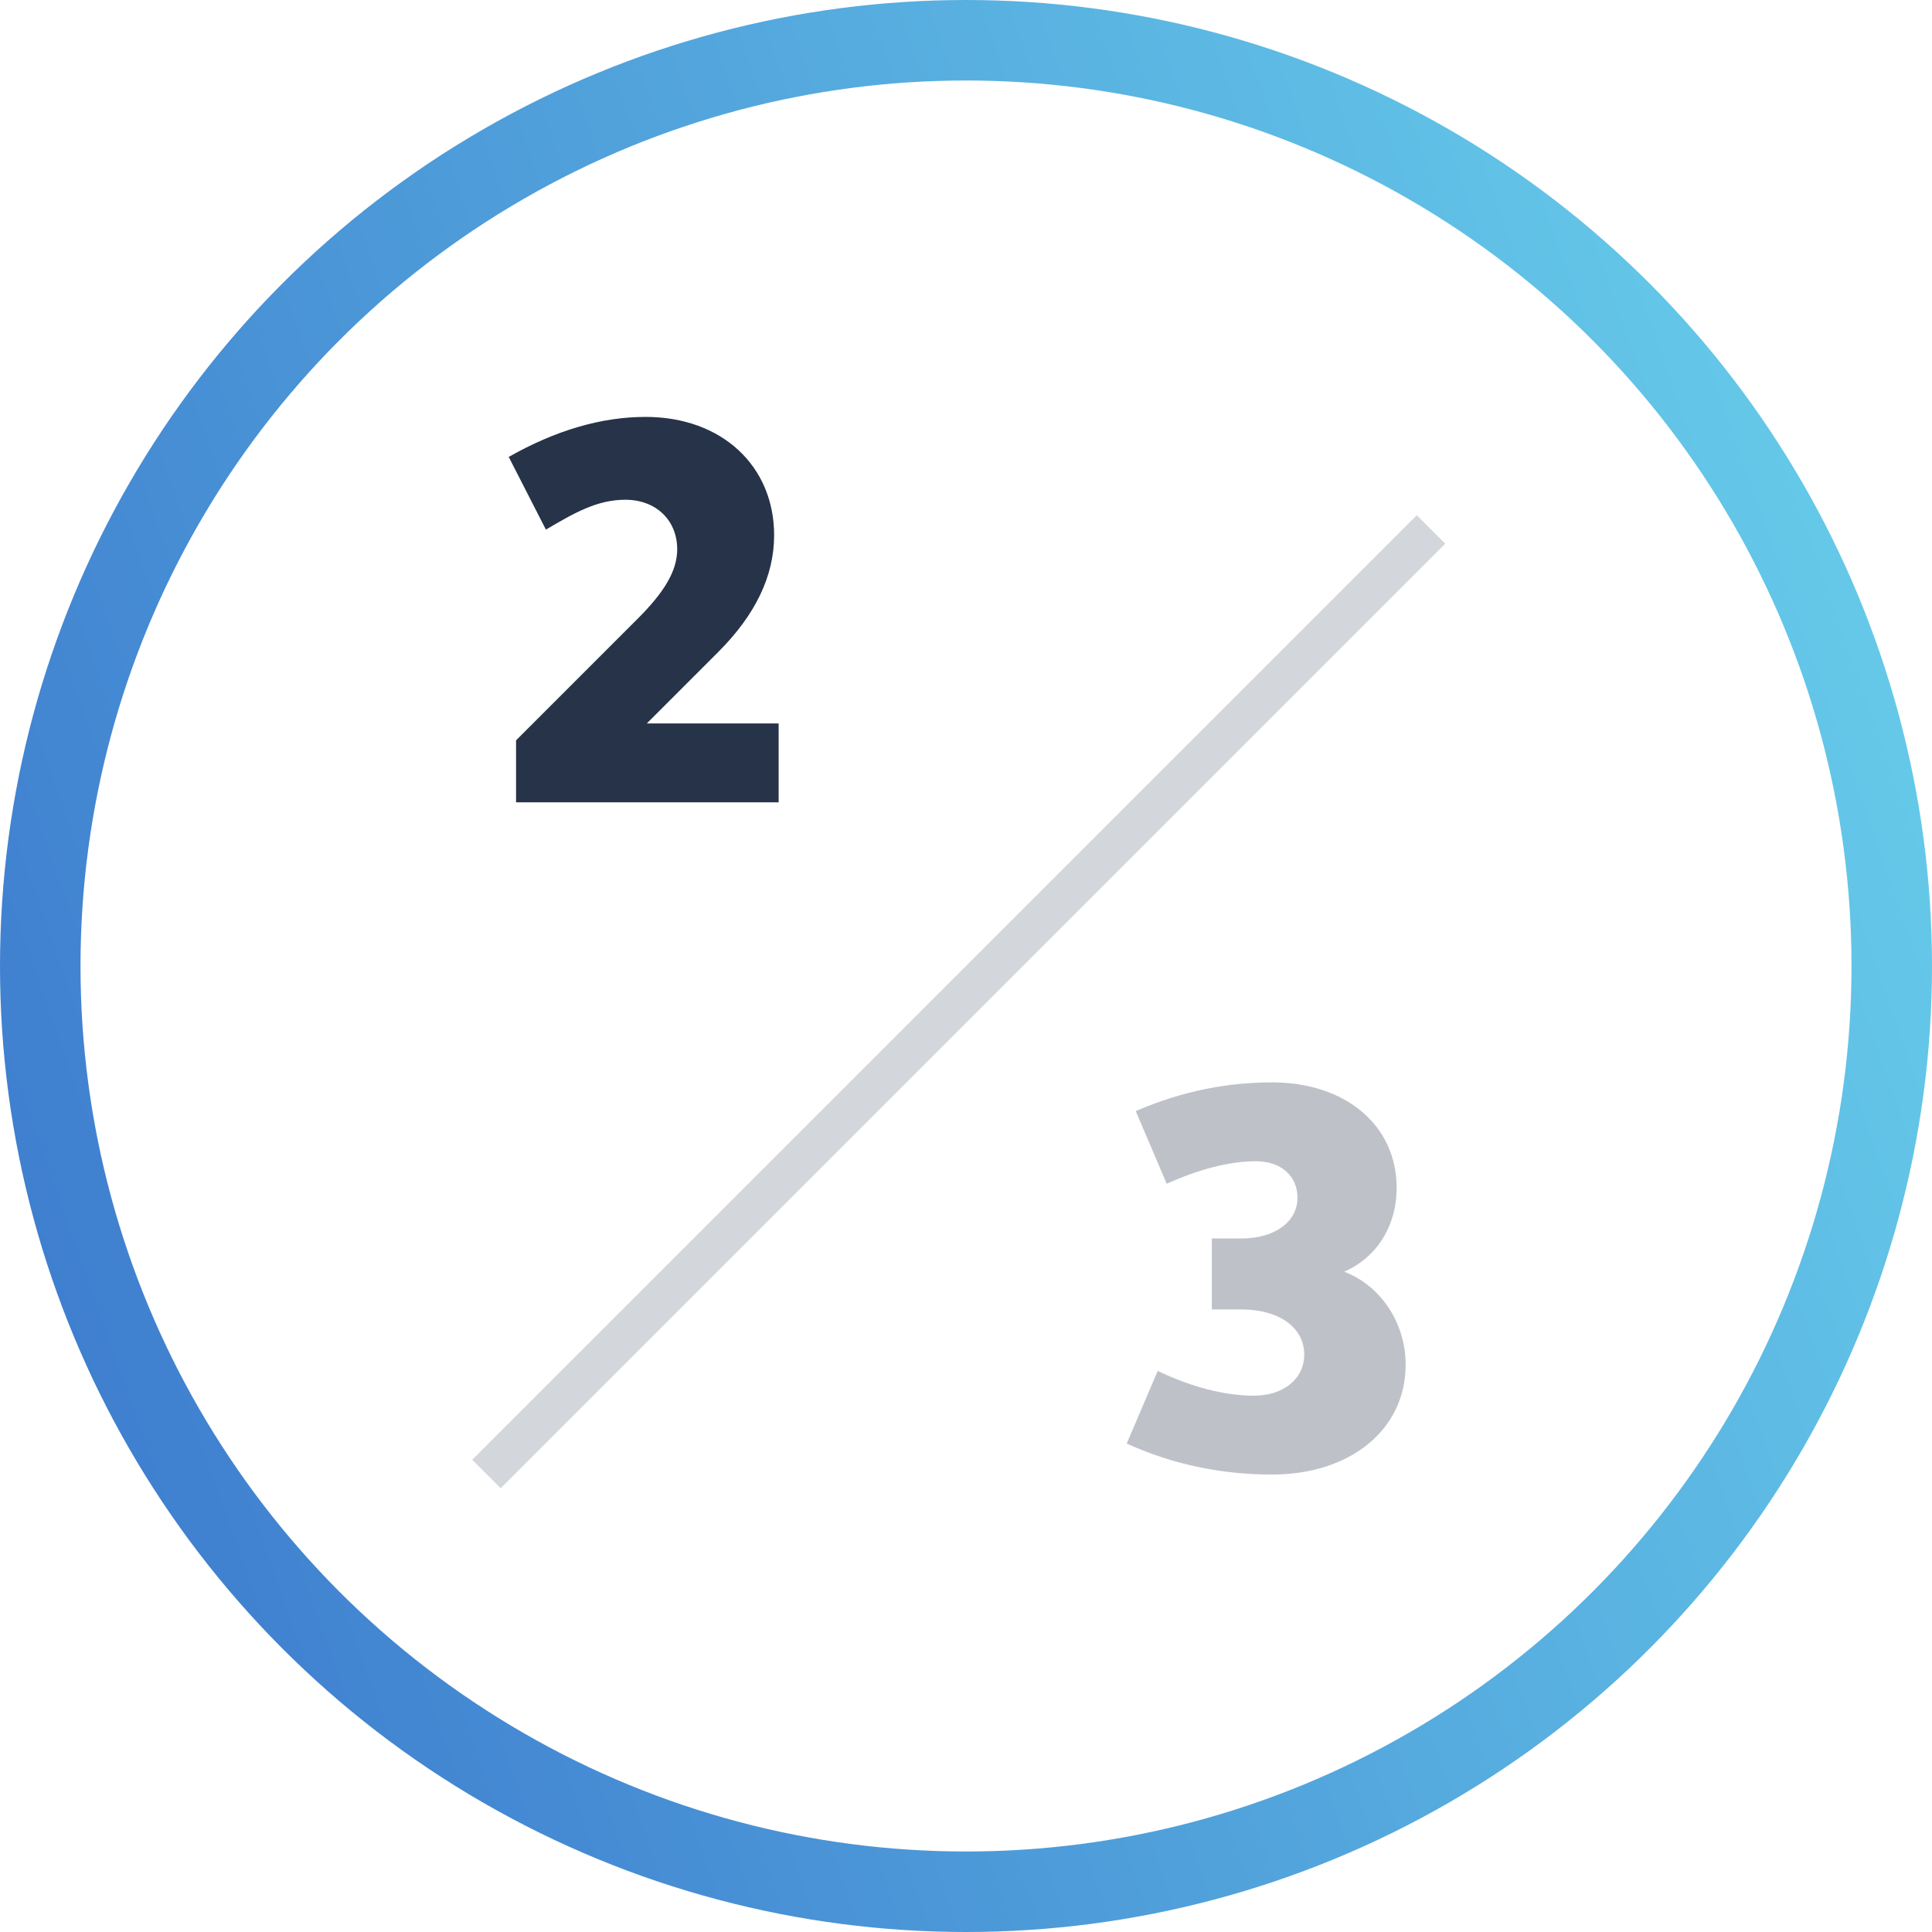
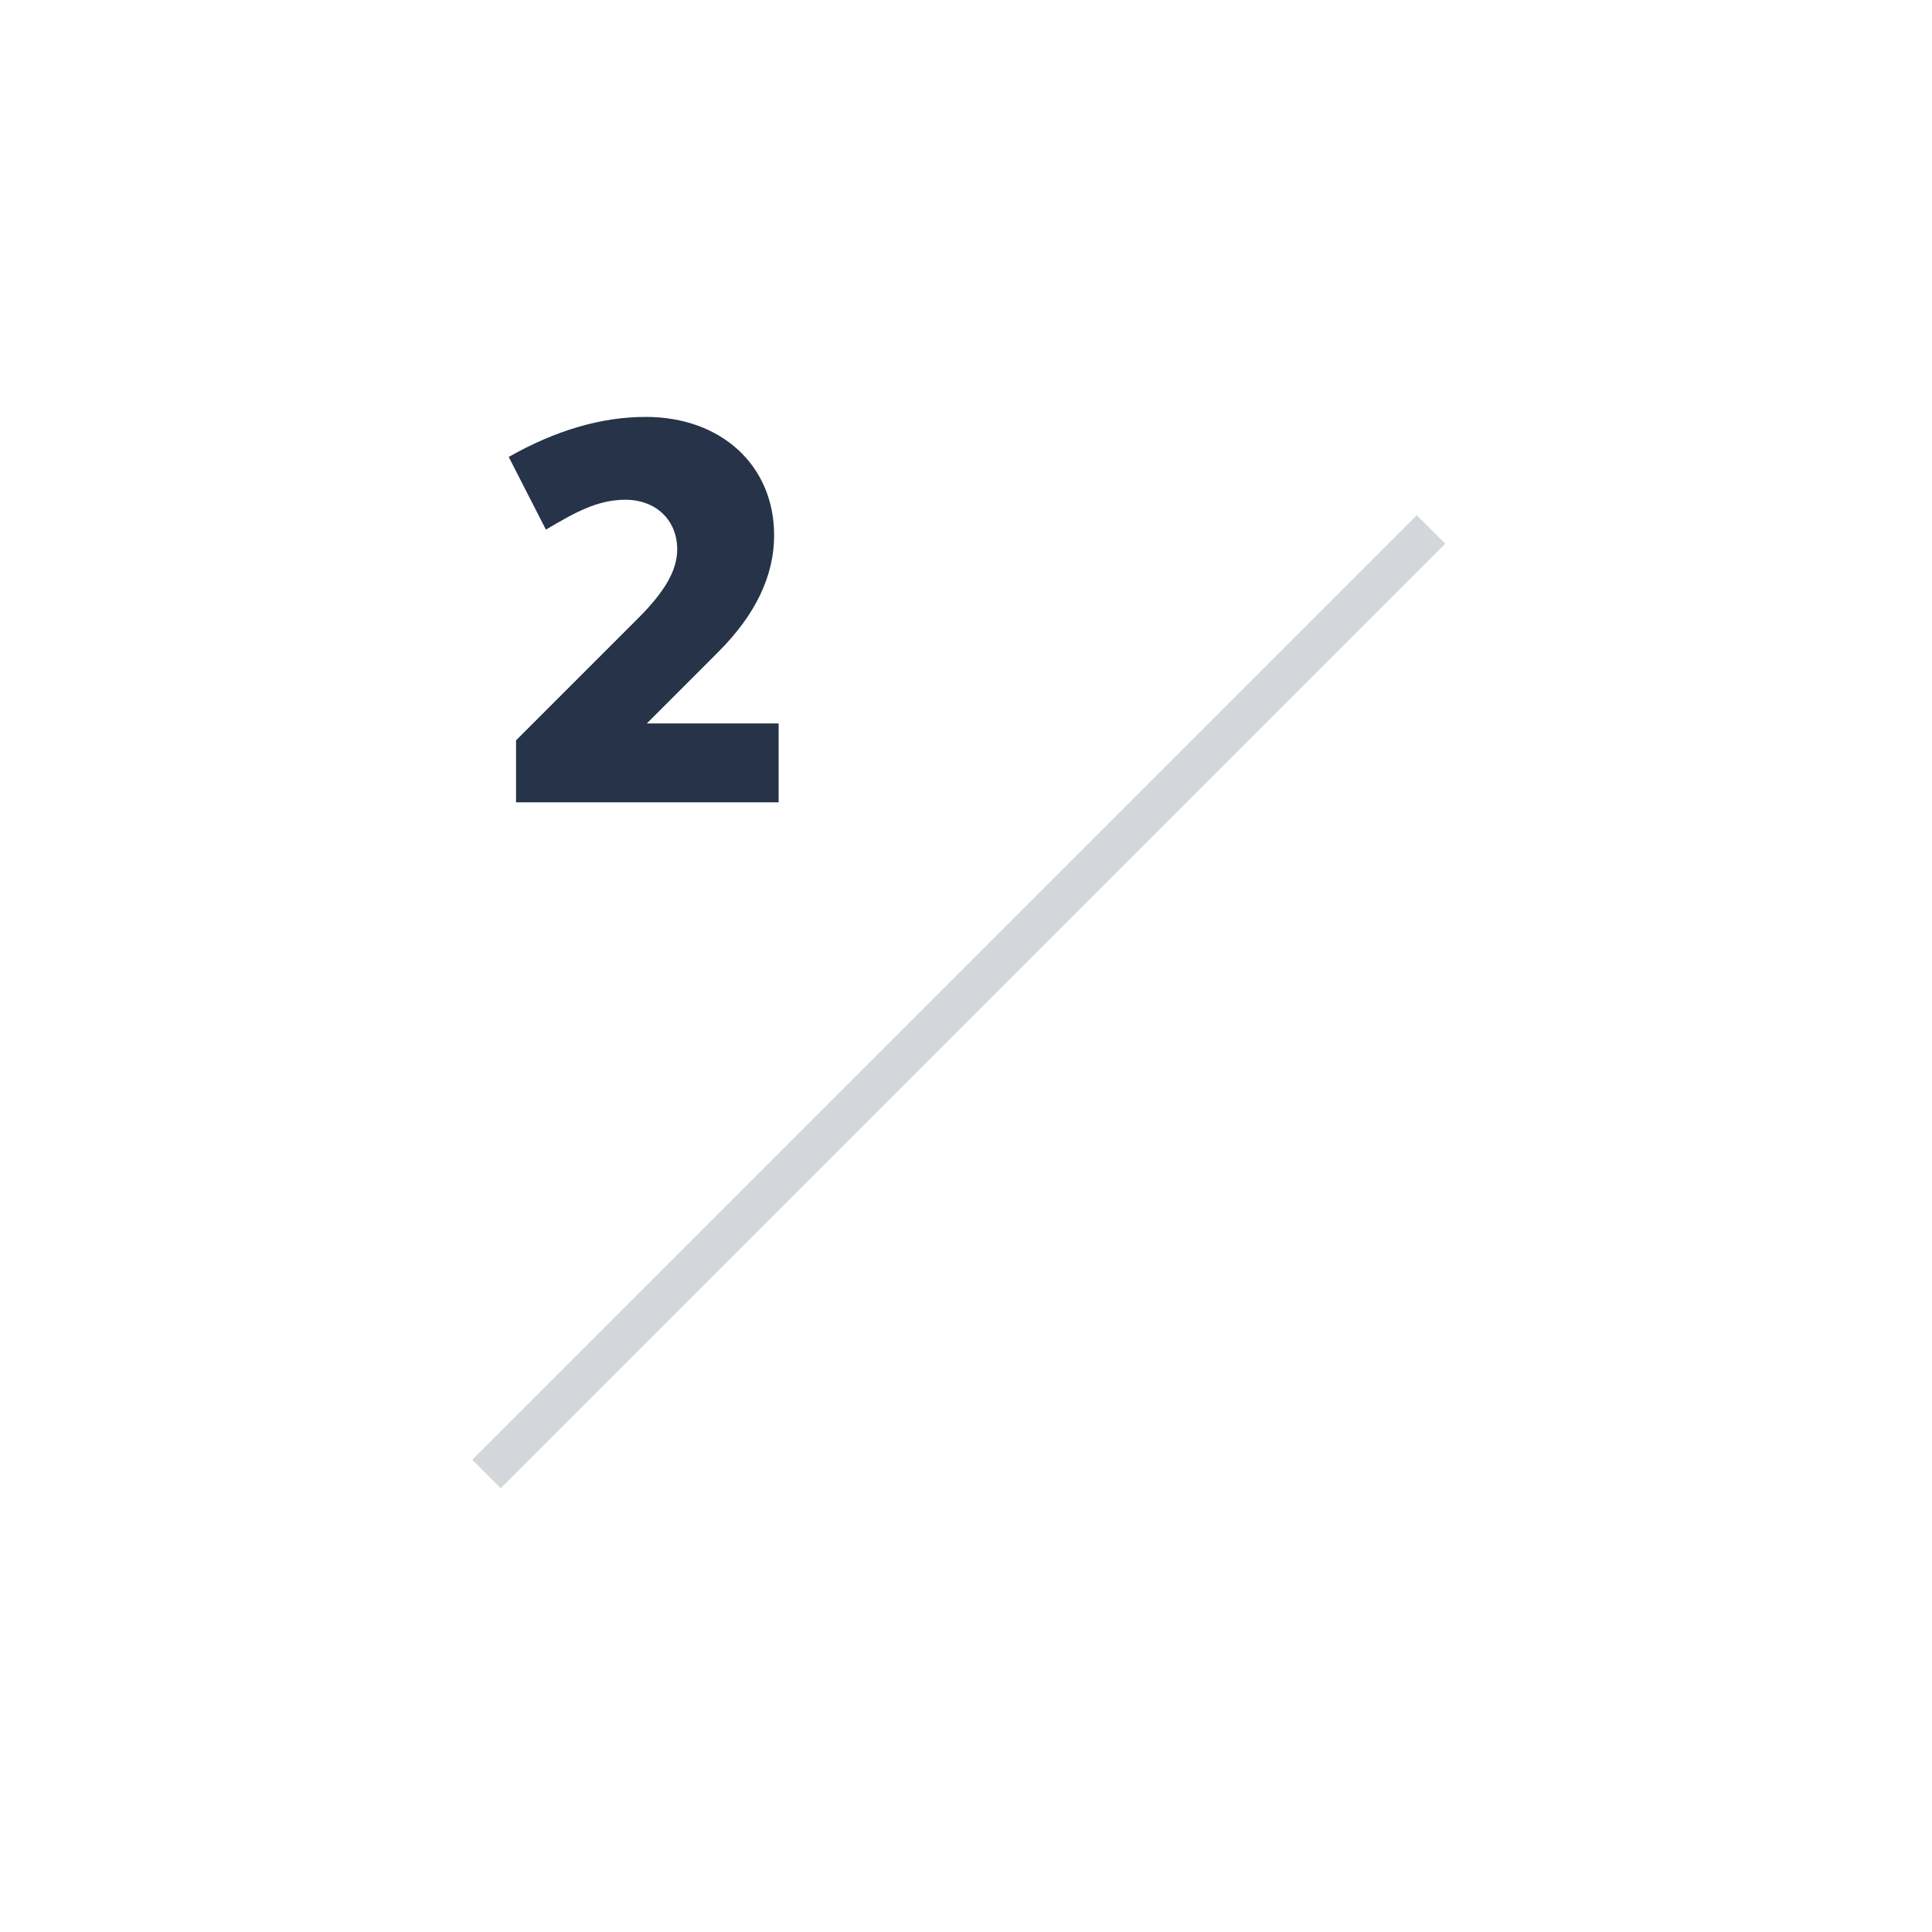
<svg xmlns="http://www.w3.org/2000/svg" width="48" height="48" viewBox="0 0 48 48" fill="none">
-   <circle cx="24" cy="24" r="23" stroke="url(#paint0_linear)" stroke-width="2" />
  <path d="M12.821 19.934H19.345V17.974H16.069L17.847 16.196C18.771 15.272 19.233 14.306 19.233 13.298C19.233 11.576 17.931 10.358 16.041 10.358C14.935 10.358 13.801 10.694 12.639 11.352L13.563 13.158C14.277 12.738 14.837 12.416 15.537 12.416C16.293 12.416 16.825 12.92 16.825 13.648C16.825 14.194 16.489 14.726 15.845 15.37L12.821 18.394V19.934Z" fill="#263348" />
-   <path opacity="0.3" d="M30.107 32.533H30.849C31.773 32.533 32.403 32.981 32.403 33.653C32.403 34.269 31.871 34.675 31.157 34.675C30.415 34.675 29.575 34.451 28.763 34.059L27.993 35.865C29.225 36.425 30.457 36.635 31.605 36.635C33.537 36.635 34.923 35.529 34.923 33.905C34.923 32.841 34.279 31.931 33.397 31.595C34.195 31.245 34.699 30.475 34.699 29.509C34.699 27.955 33.425 26.891 31.605 26.891C30.513 26.891 29.379 27.101 28.217 27.605L28.987 29.411C29.757 29.061 30.527 28.851 31.199 28.851C31.829 28.851 32.235 29.215 32.235 29.761C32.235 30.349 31.675 30.769 30.849 30.769H30.107V32.533Z" fill="#263348" />
  <line opacity="0.2" x1="35.553" y1="13.154" x2="12.086" y2="36.621" stroke="#263348" />
  <defs>
    <linearGradient id="paint0_linear" x1="-0.599" y1="50.521" x2="52.499" y2="31.876" gradientUnits="userSpaceOnUse">
      <stop stop-color="#3973CB" />
      <stop offset="1" stop-color="#65C9E9" />
    </linearGradient>
  </defs>
</svg>